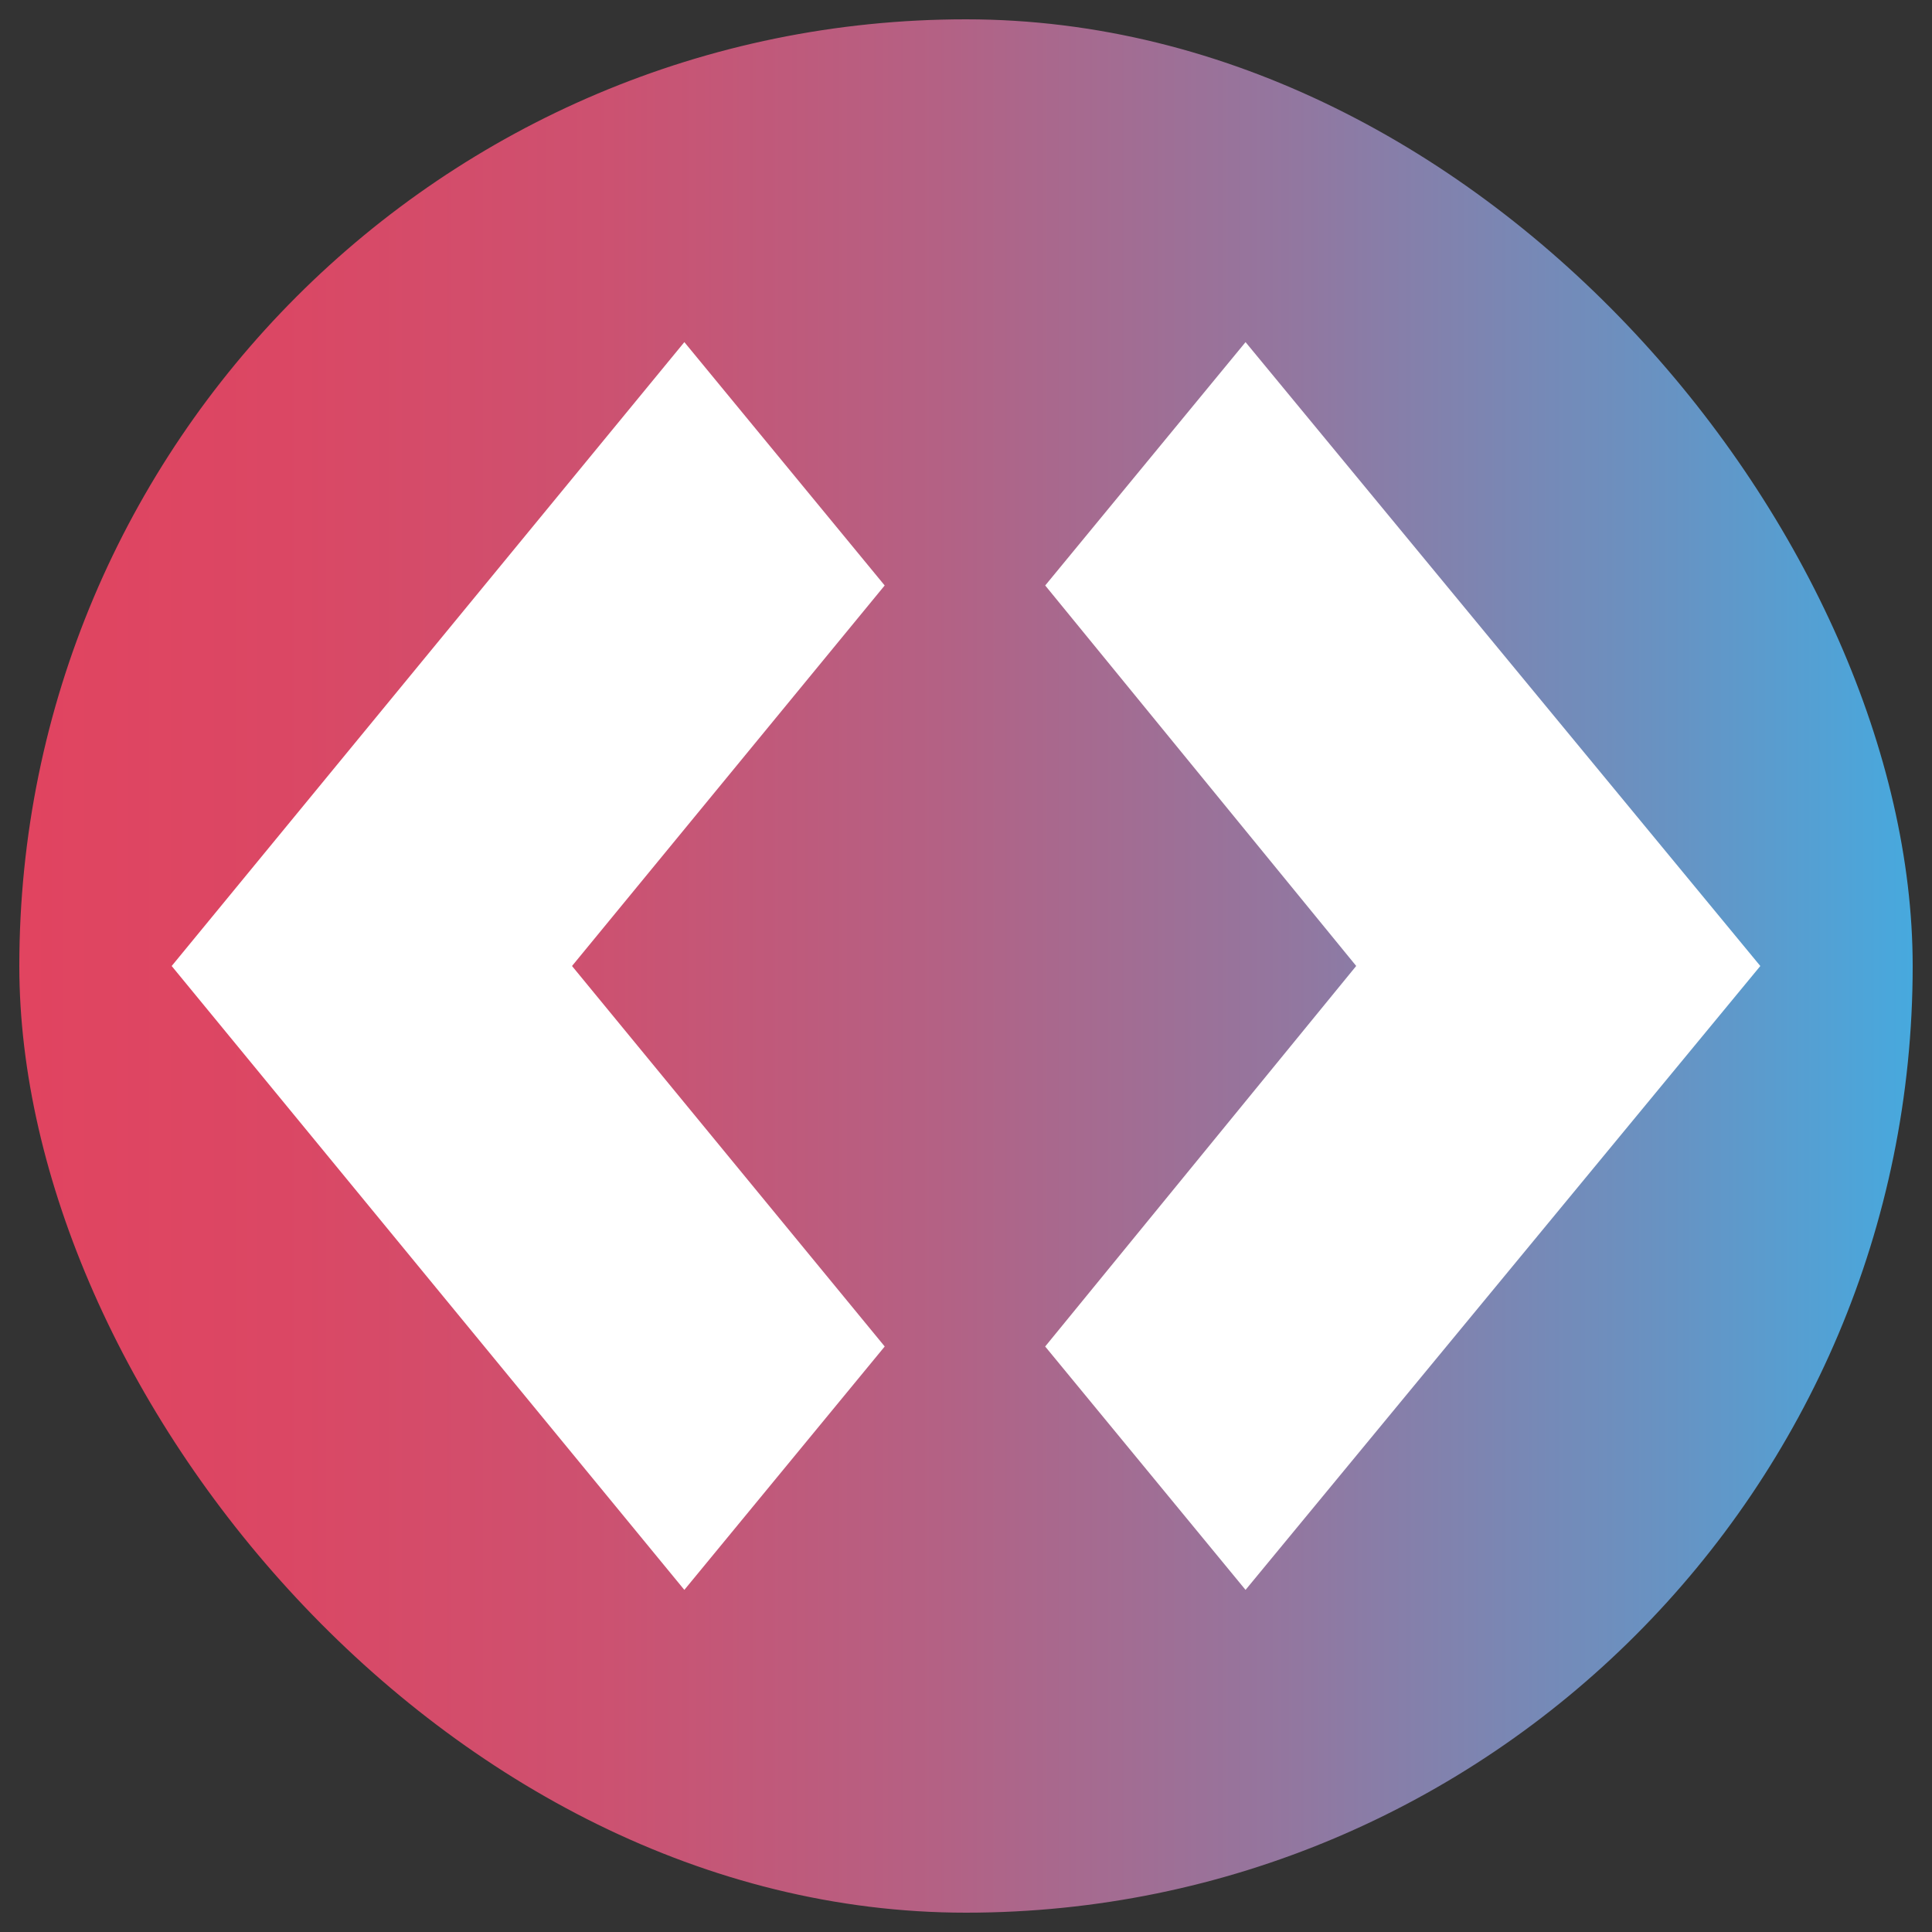
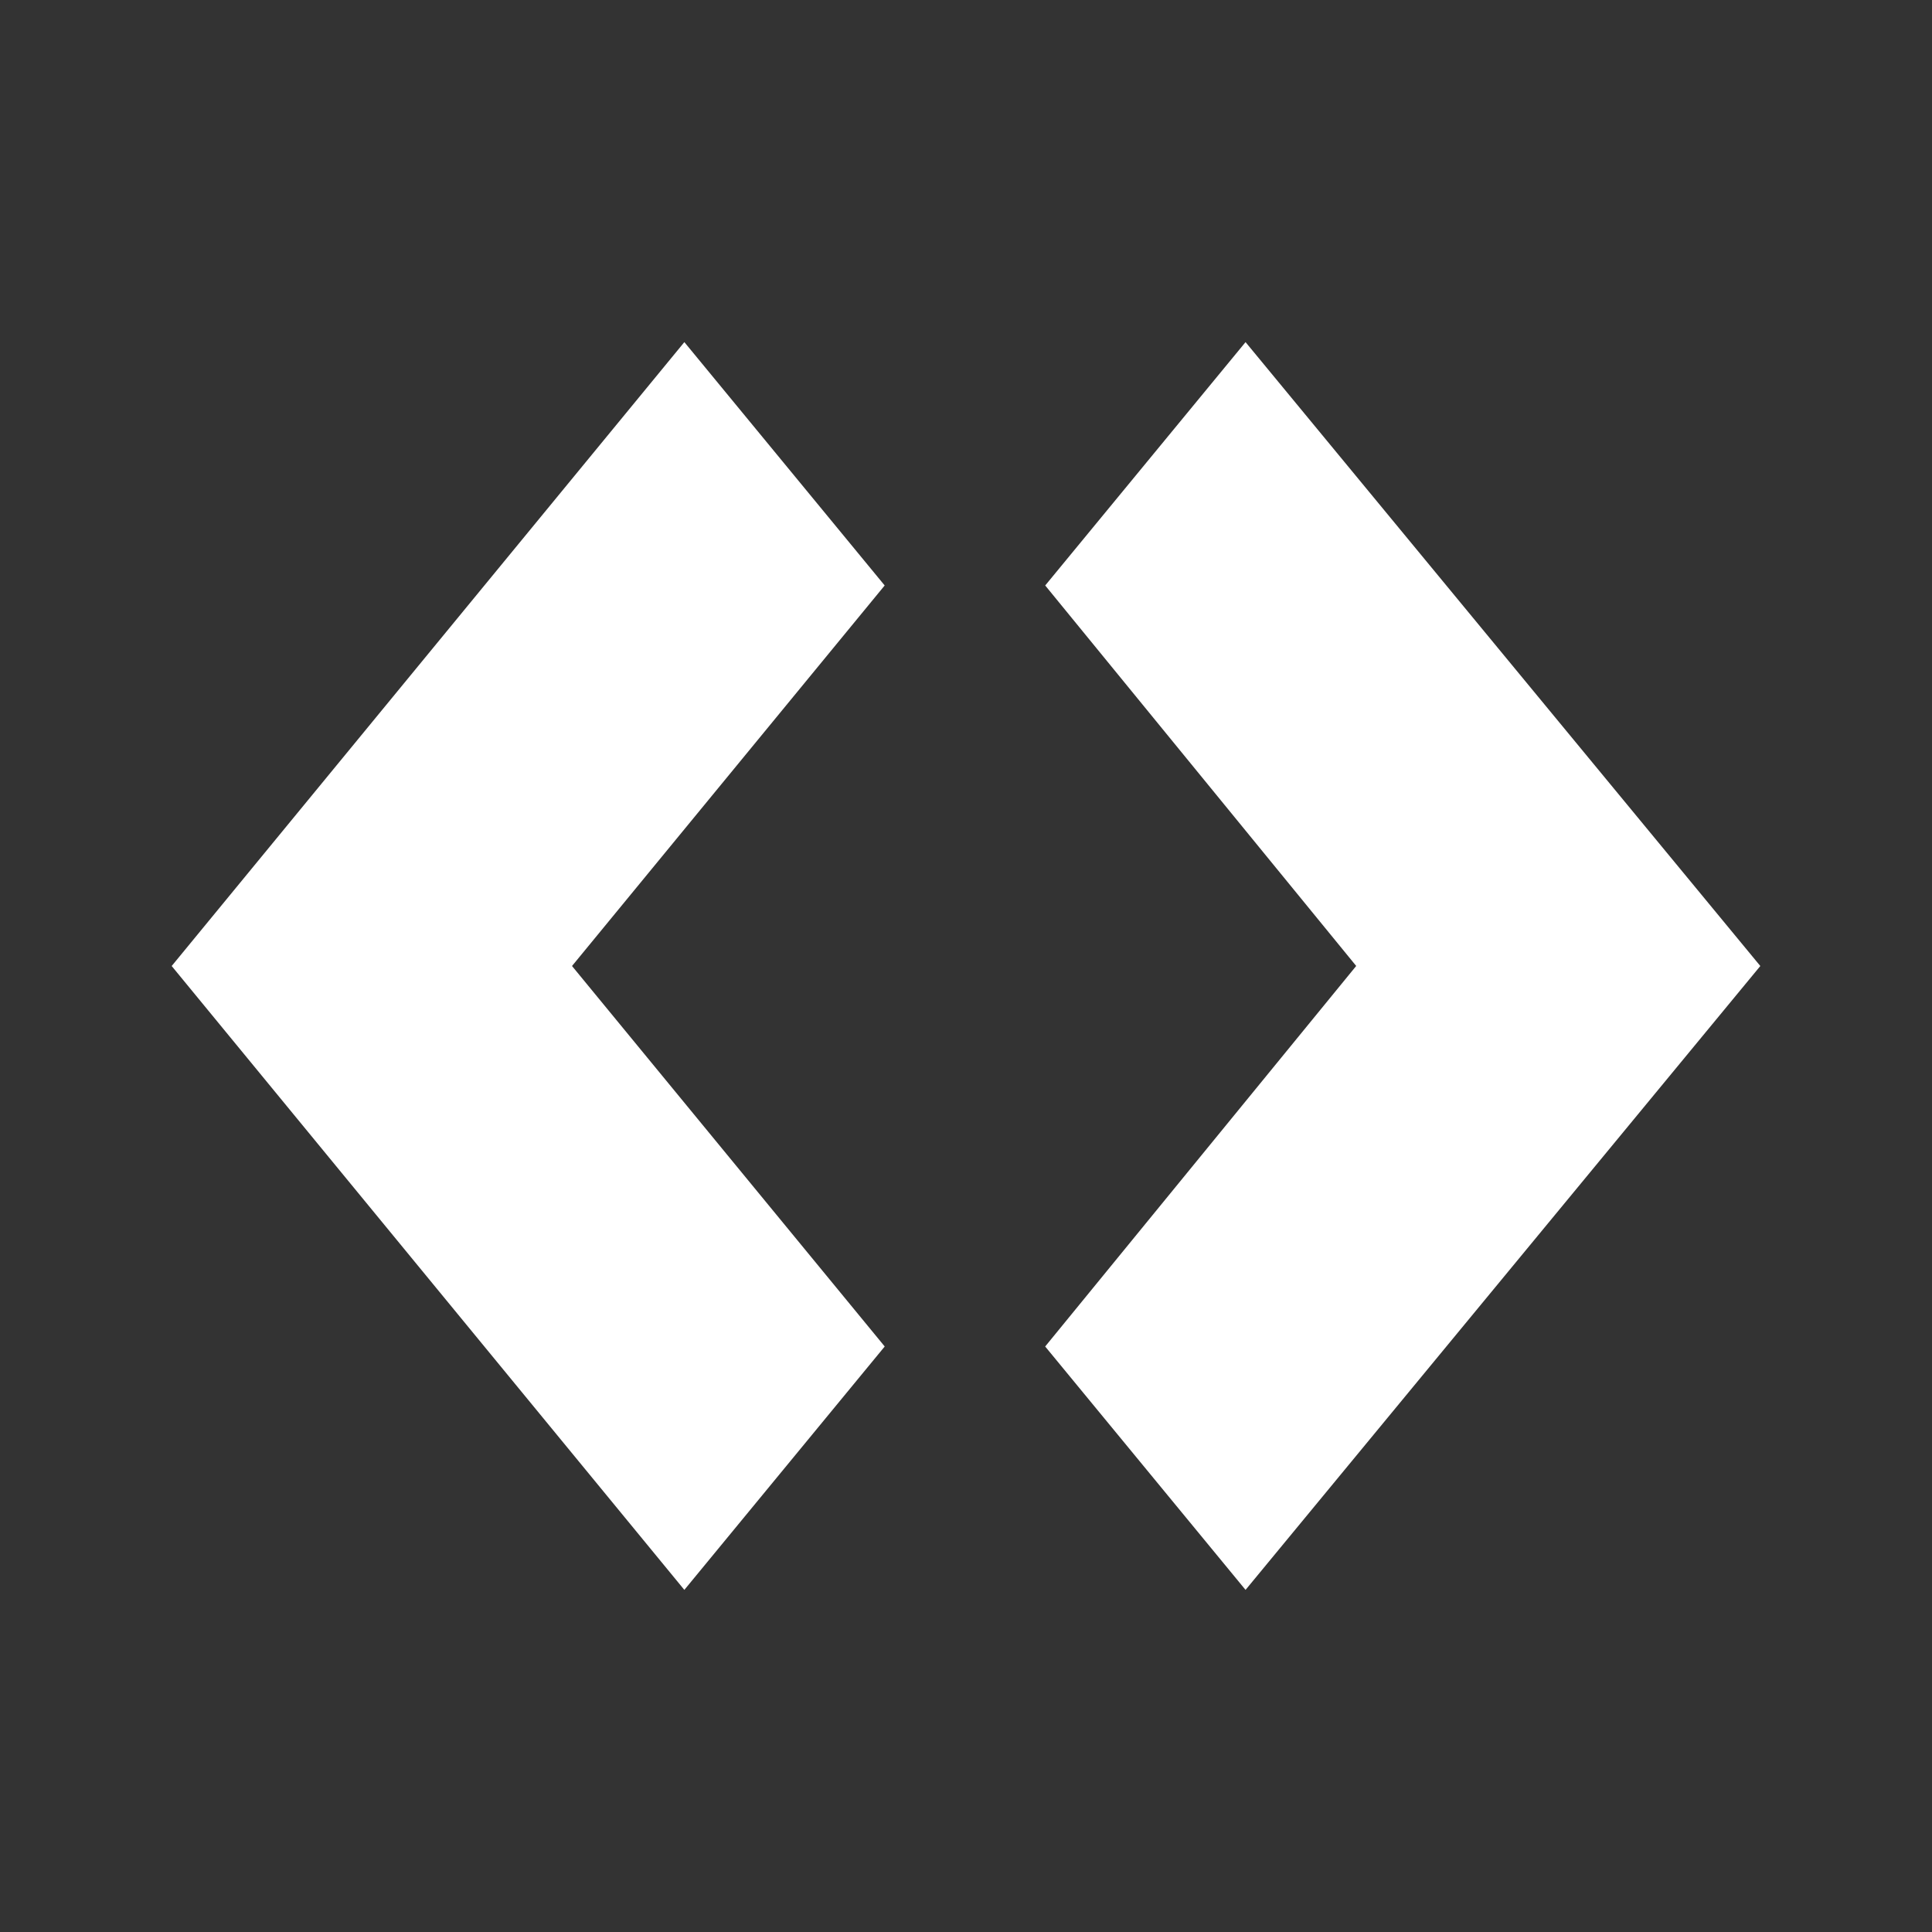
<svg xmlns="http://www.w3.org/2000/svg" id="a" viewBox="0 0 250 250">
  <rect x="0" y="0" width="250" height="250" fill="#333333" stroke="none" />
  <defs>
    <style>.c{fill:url(#b);}.c,.d{stroke-width:0px;}.d{fill:#fff;}</style>
    <linearGradient id="b" x1="2.5" y1="125" x2="247.5" y2="125" gradientUnits="userSpaceOnUse">
      <stop offset="0" stop-color="#e14460" />
      <stop offset=".137" stop-color="#db4764" />
      <stop offset=".303" stop-color="#cd5170" />
      <stop offset=".484" stop-color="#b46184" />
      <stop offset=".675" stop-color="#9277a0" />
      <stop offset=".873" stop-color="#6793c3" />
      <stop offset="1" stop-color="#47a9de" />
    </linearGradient>
  </defs>
-   <rect class="c" x="2.5" y="2.5" width="245" height="245" rx="122.5" ry="122.5" />
-   <path class="d" d="M114.481,174.236l-25.927,31.494L22.216,125.001,88.555,44.27l25.922,31.489-40.459,49.241,40.464,49.235Z" />
+   <path class="d" d="M114.481,174.236l-25.927,31.494L22.216,125.001,88.555,44.27l25.922,31.489-40.459,49.241,40.464,49.235" />
  <path class="d" d="M227.784,125.001l-66.611,80.729-25.927-31.494,40.246-49.241-40.242-49.235,25.923-31.489,66.611,80.731Z" />
</svg>